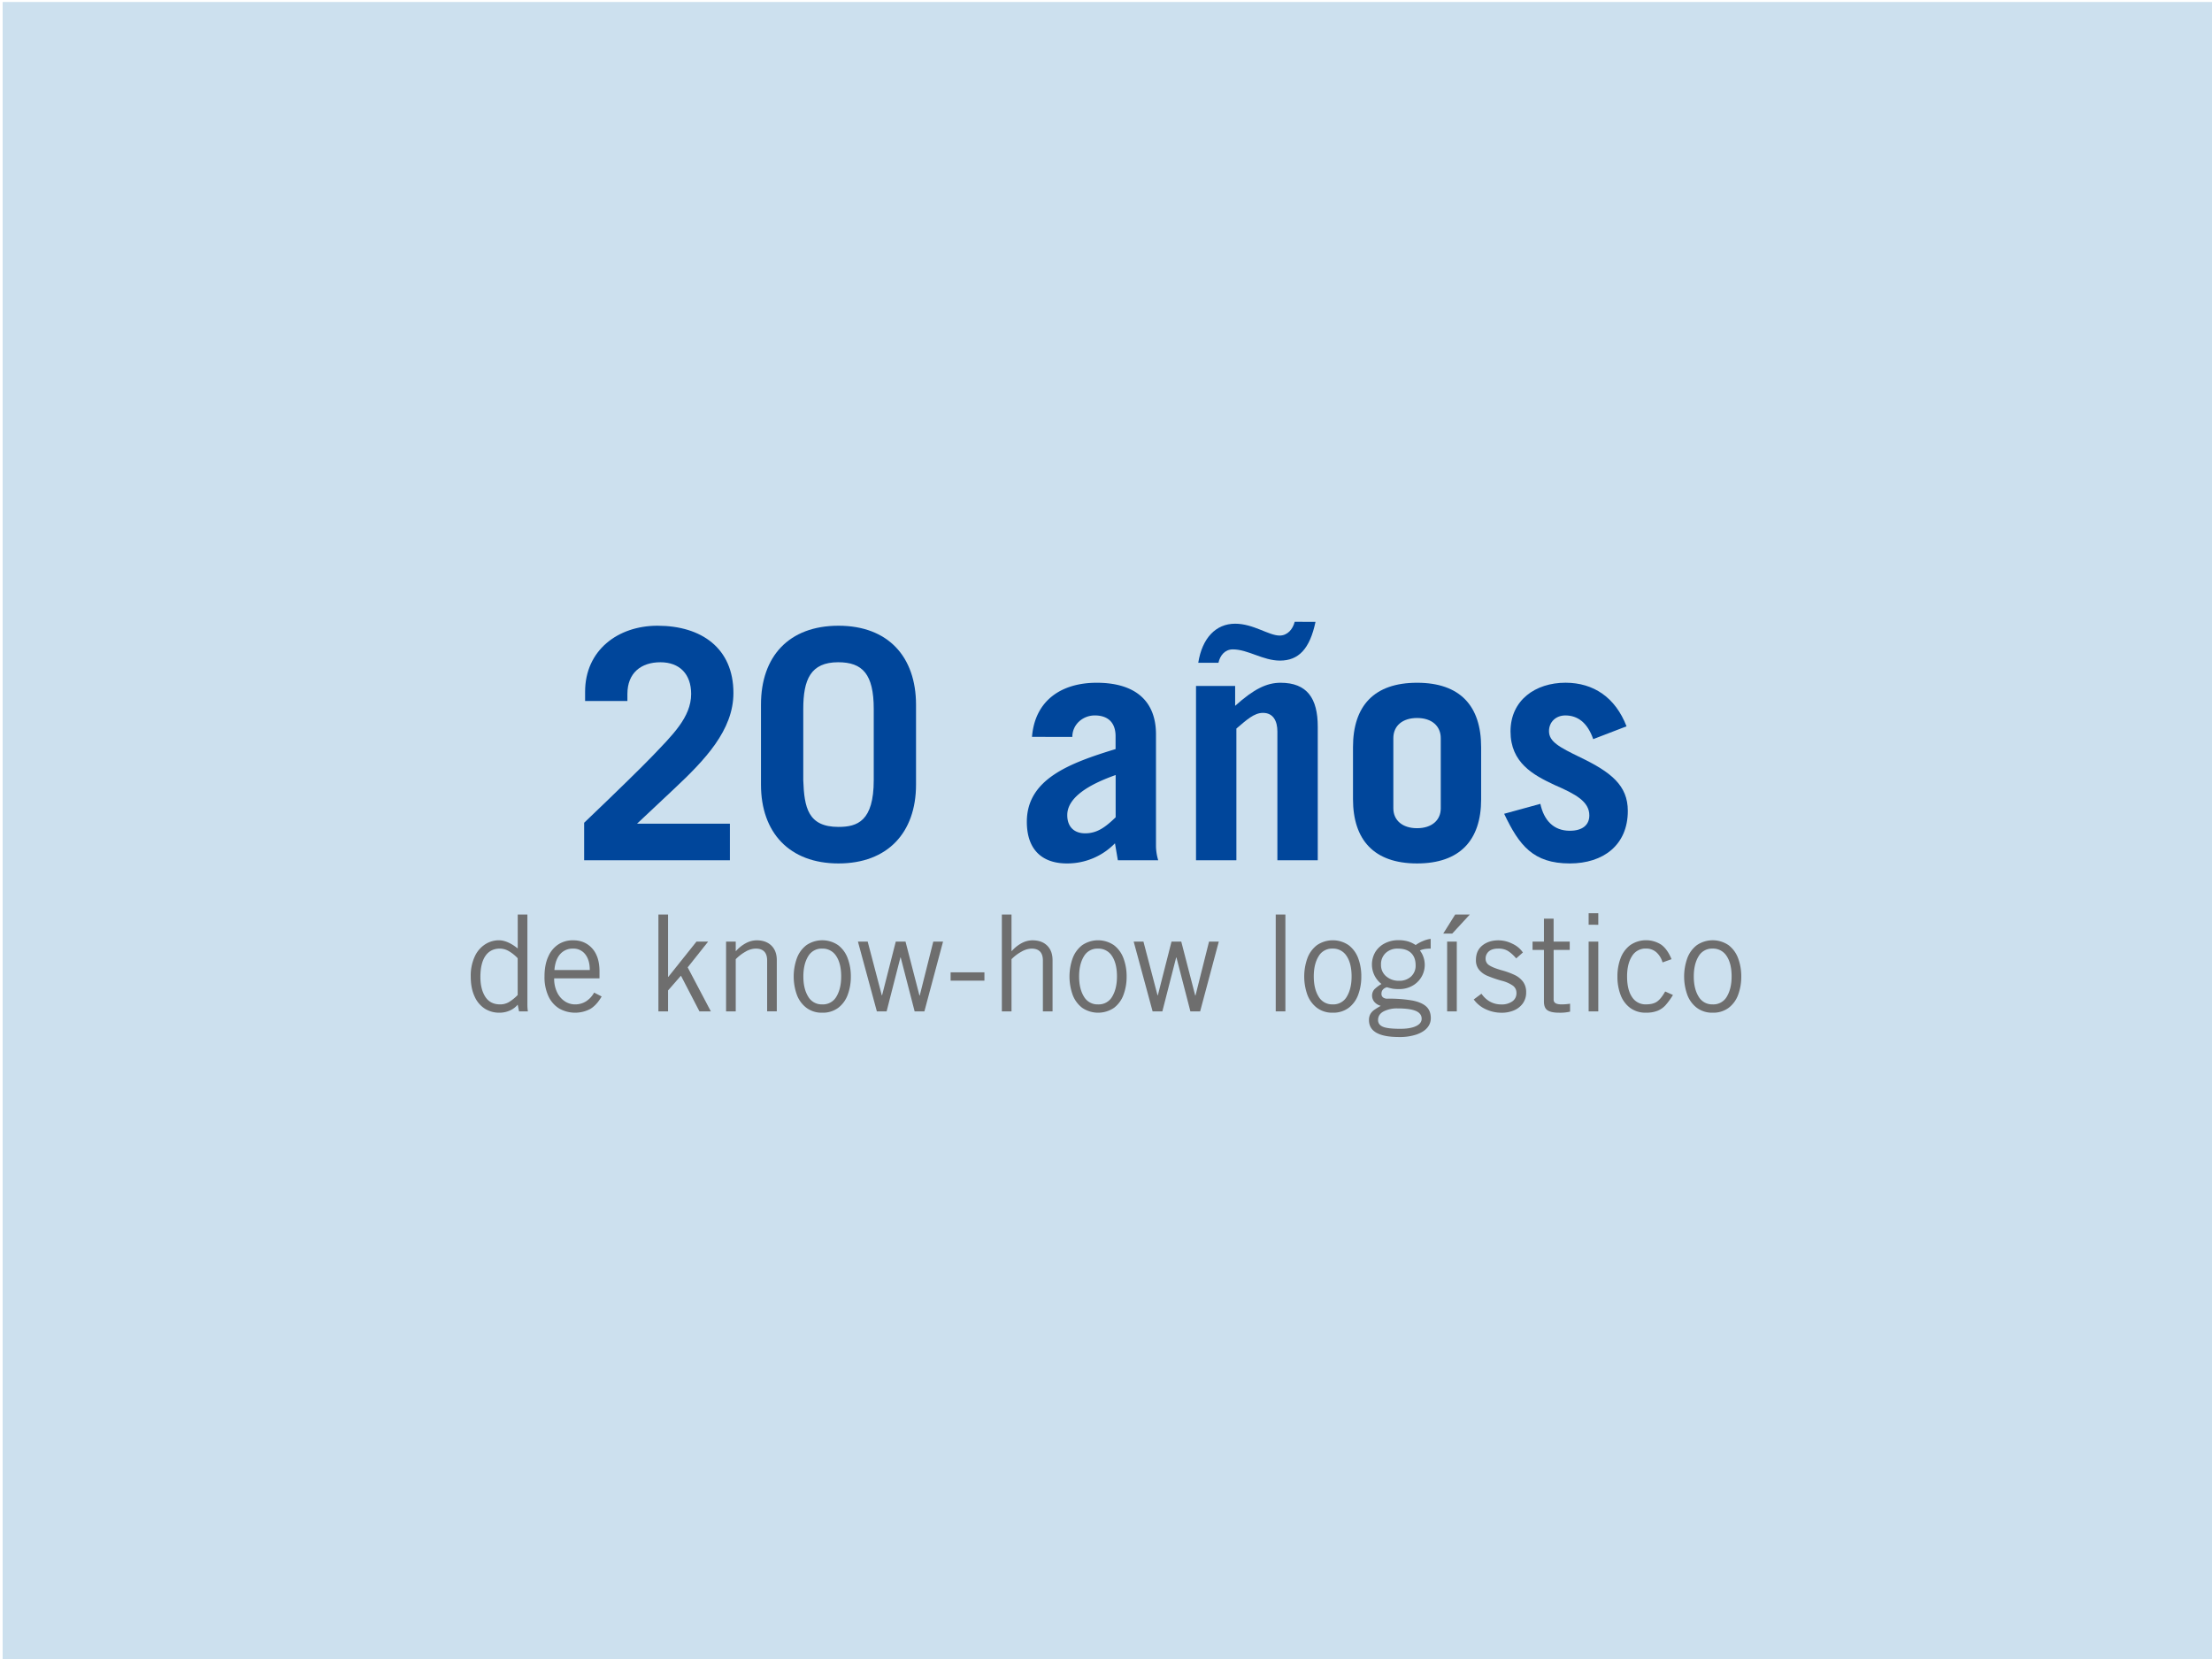
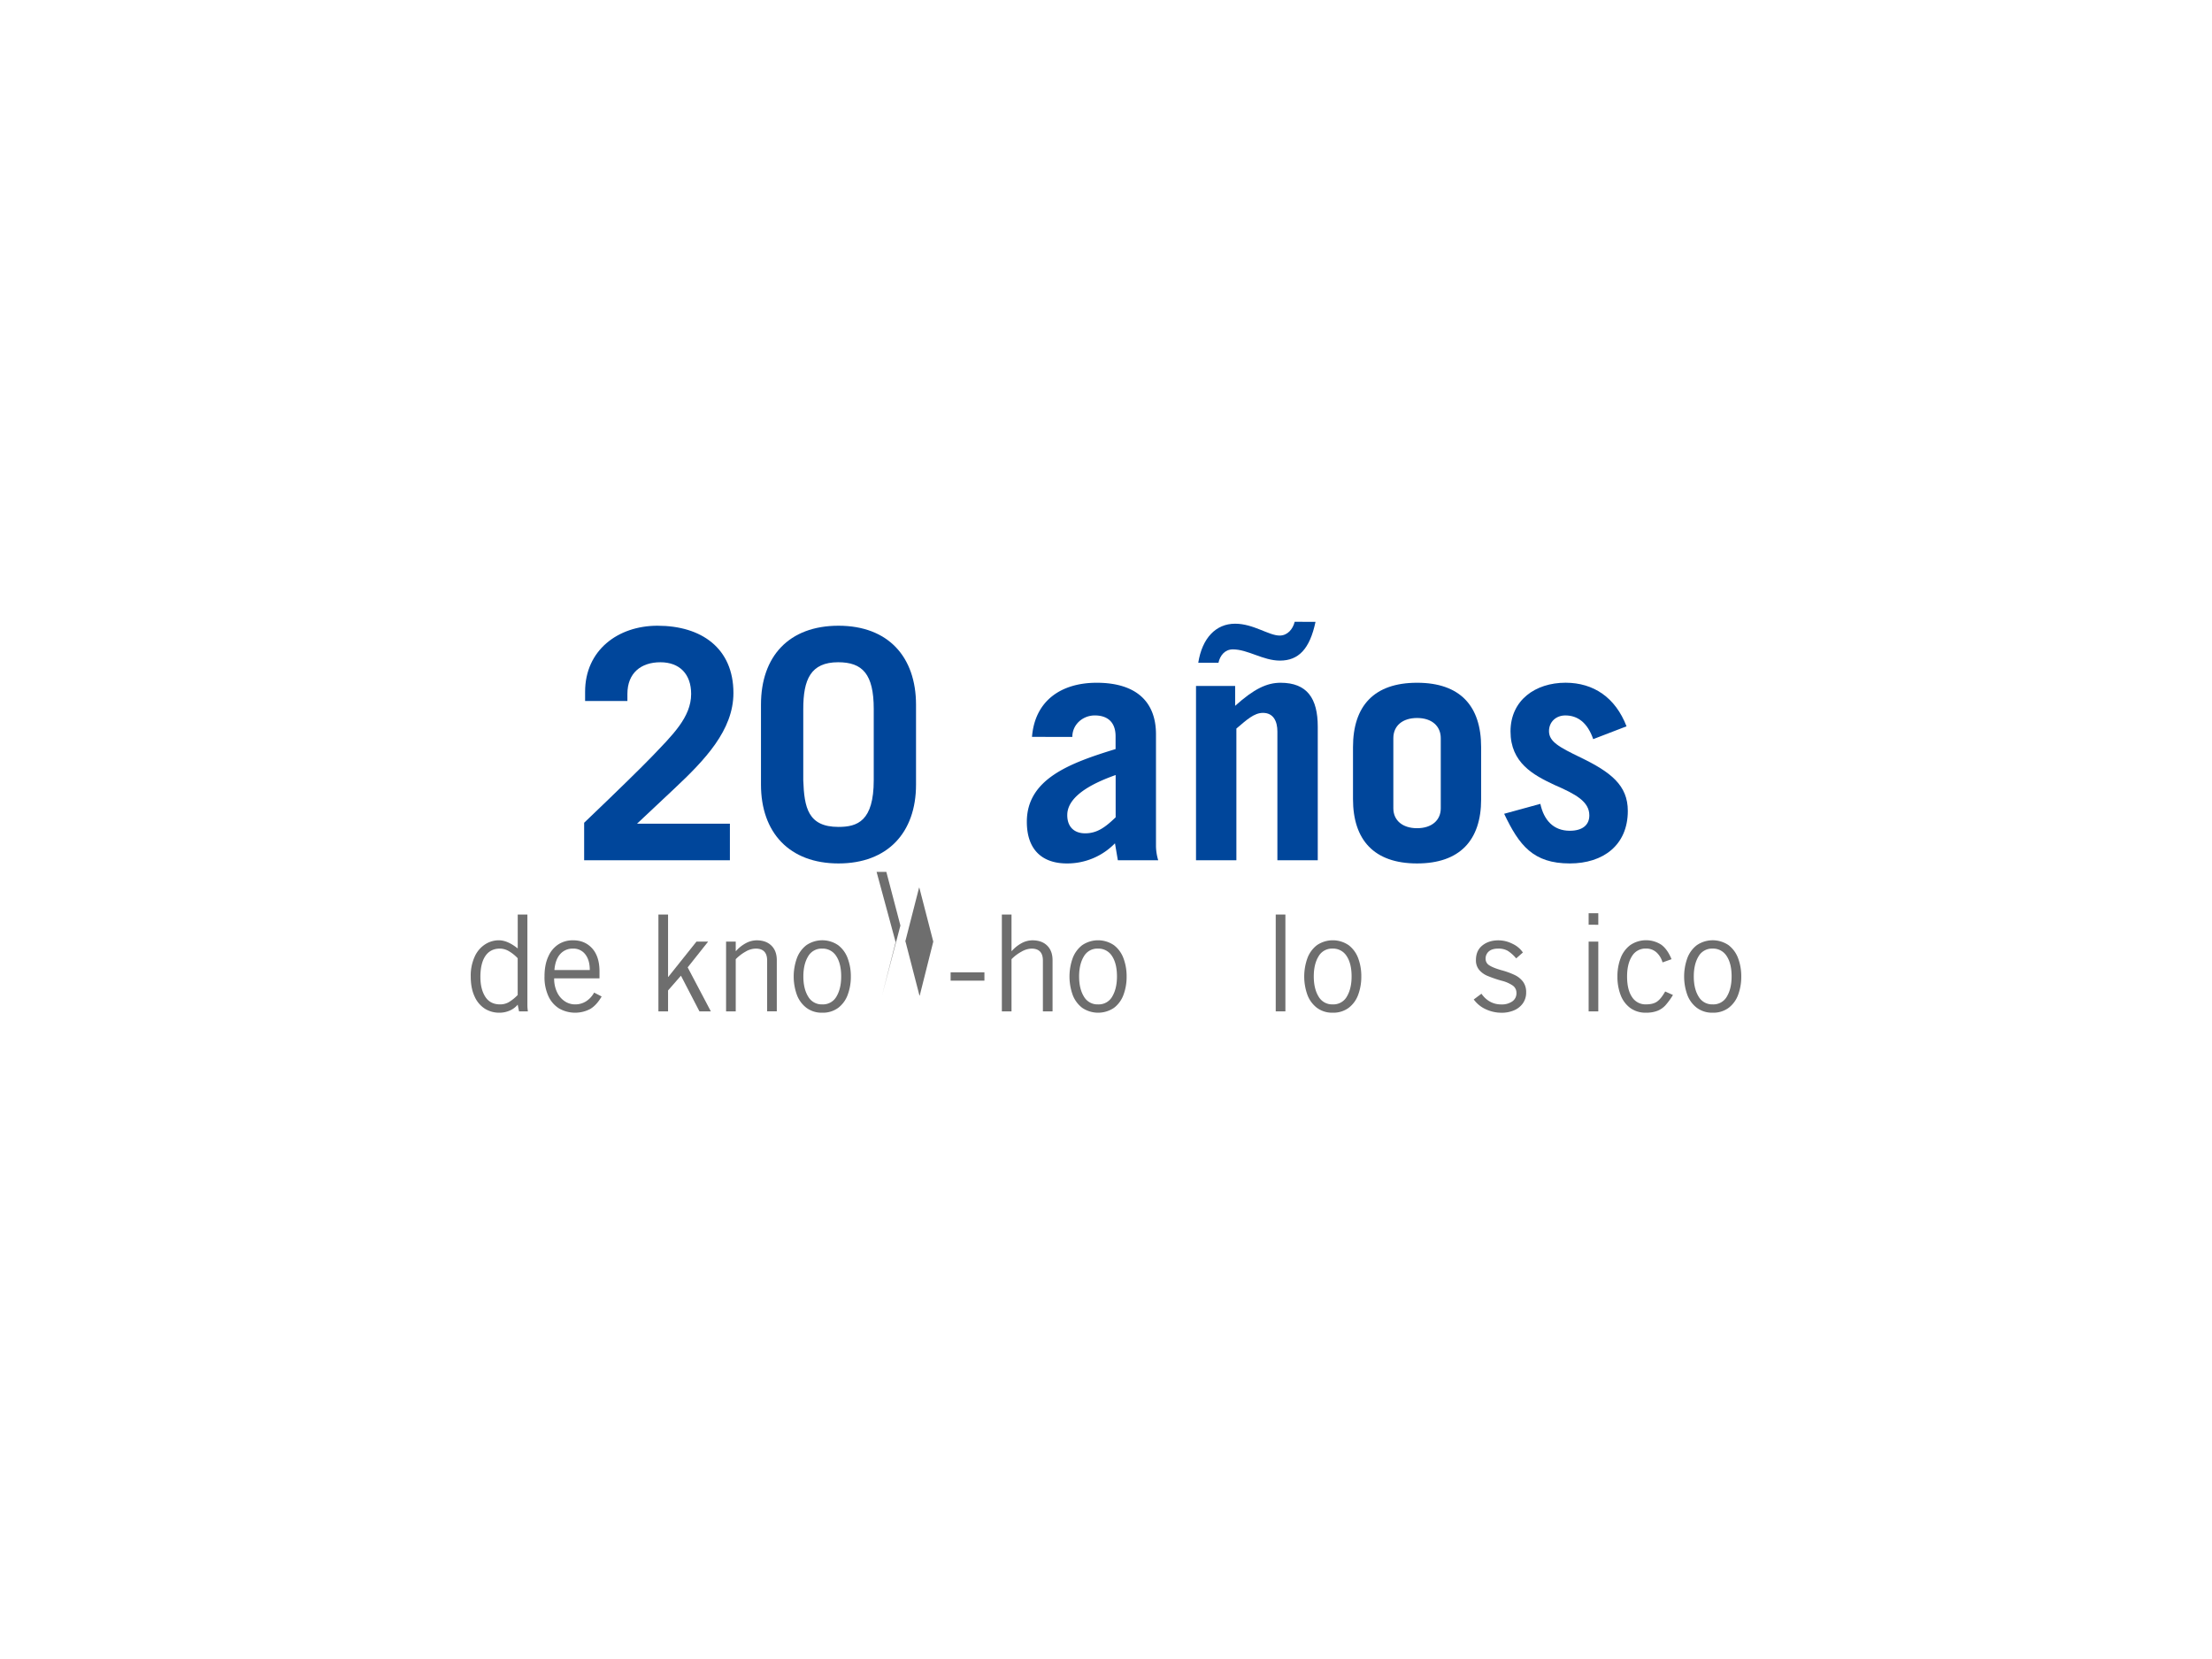
<svg xmlns="http://www.w3.org/2000/svg" id="Ebene_1" data-name="Ebene 1" viewBox="0 0 1814.17 1360.63">
  <defs>
    <style>.cls-1{fill:#cce0ee;}.cls-2{fill:#00469b;}.cls-3{fill:#6e6e6e;}</style>
  </defs>
-   <rect class="cls-1" x="2.18" y="1.63" width="1812.52" height="1359.39" />
  <path class="cls-2" d="M601.52,568.37c0,30.48-23.38,54.91-48.6,78.56l-30.48,28.64h76.19v29.95H479.09V674.78c29.16-27.85,46.76-45.19,55.17-53.86,17.08-17.87,32.58-32.58,32.58-51.77,0-16.29-9.46-26-25.22-26s-27.06,8.67-27.06,26v5.79H479.87v-7.62c0-33.9,26.8-54.13,59.38-54.13C575.25,513.19,601.52,531.58,601.52,568.37Z" />
  <path class="cls-2" d="M751.28,578.09v65.42c0,39.41-23.38,64.64-63.58,64.64s-63.58-25.23-63.58-64.64V577.83c0-39.42,22.86-64.64,63.58-64.64S751.28,538.68,751.28,578.09ZM658.8,639.83c.79,22.6,3.94,38.36,28.9,38.36,15.5,0,28.9-4.73,28.9-38.36V581.5c0-28.64-9.19-38.36-29.16-38.36-22.6,0-28.64,14.19-28.64,38.36Z" />
  <path class="cls-2" d="M948.08,602.26v92a42.69,42.69,0,0,0,1.83,11.3h-33.1l-2.37-13.93A54.52,54.52,0,0,1,875,708.15c-20,0-32.84-11-32.84-34.16,0-35,34.94-48.08,72.78-59.64V603.84c0-11.3-6.31-17.08-17.08-17.08-9.72,0-18.39,7.36-18.39,17.6H846.39c2.37-29.69,23.91-44.4,53.08-44.4C931.79,560,948.08,575.46,948.08,602.26ZM890,683.45c10,0,16.81-5.26,25-13.14V635.63c-14.71,5.25-39.68,15.76-39.68,32.84C875.29,678.19,881.07,683.45,890,683.45Z" />
  <path class="cls-2" d="M1080.76,596V705.52h-33.11V599.9c0-8.15-3.15-15.24-11.82-15.24-7.36,0-13.4,5.78-21.81,12.87v108H980.91V562.59H1013v16.29c15.5-13.93,26-18.92,37.31-18.92C1072.09,560,1080.76,572.83,1080.76,596ZM1078.92,510c-4.73,22.33-13.93,31.79-29.17,31.79-13.92,0-26.27-9.2-38.62-9.2-6.57,0-10.51,5-11.82,11H982.75c3.16-20.23,14.45-32.06,30.22-32.06,15,0,27.59,9.72,36.52,9.72,6.31,0,10.77-5,12.35-11.29Z" />
  <path class="cls-2" d="M1214.75,612.77V655.6c0,33.63-17.6,52.55-52.54,52.55-35.48,0-52.55-19.45-52.55-52.81V612.77c0-33.89,17.34-52.81,52.55-52.81S1214.75,578.88,1214.75,612.77Zm-72,50.18c0,9.73,7.36,16.3,19.45,16.3s19.44-6.57,19.44-16.3V605.41c0-9.72-7.1-16.55-19.44-16.55-11.83,0-19.45,6.31-19.45,16.55Z" />
  <path class="cls-2" d="M1334,595.69l-27.33,10.51c-4.73-13.66-12.87-19.44-22.86-19.44-7.62,0-13.4,5.25-13.4,12.87,0,8.67,8.41,13.14,25.75,21.55,25,12.08,38.89,22.86,38.89,43.88,0,28.11-20.23,43.09-47.56,43.09-30,0-41.51-14.72-53.86-40.73l29.69-8.14c2.89,13.4,10.77,22.07,24.17,22.07,10,0,16-4.47,16-12.61,0-11.3-11-17.35-28.64-25-17.34-8.14-36-18.12-36-43.87,0-25.49,20.23-39.94,45.2-39.94C1307,560,1324.84,572,1334,595.69Z" />
  <path class="cls-3" d="M432.94,829.47h-7.26l-1.1-5.5a17.28,17.28,0,0,1-6.49,4.84,20.94,20.94,0,0,1-8.58,1.76,22,22,0,0,1-11.77-3.24,22.66,22.66,0,0,1-8.47-10q-3.19-6.71-3.19-16.5a37.34,37.34,0,0,1,3.3-16.39A23.28,23.28,0,0,1,398,774.42a20.92,20.92,0,0,1,11.11-3.25q7.14,0,15.51,6.71V750.05h7.92v73.7A38.08,38.08,0,0,0,432.94,829.47Zm-22.77-5.72a14.28,14.28,0,0,0,7.09-1.81,35.37,35.37,0,0,0,7.32-5.89V785.91a31.31,31.31,0,0,0-7.15-5.77,14.77,14.77,0,0,0-7.37-2.15q-7.81,0-11.94,6T394,801.31q0,9.9,4,16.17T410.17,823.75Z" />
  <path class="cls-3" d="M491.68,796.69v5.72H454.5a25.19,25.19,0,0,0,2.42,11.44,18.15,18.15,0,0,0,6.32,7.37,15,15,0,0,0,8.31,2.53,16.58,16.58,0,0,0,9.13-2.53,20.05,20.05,0,0,0,6.6-7.15l6.16,3.19q-4.08,7.05-9.24,10.18a26.58,26.58,0,0,1-25.63-.33,23.35,23.35,0,0,1-8.8-10.12,37,37,0,0,1-3.19-16.12q0-9.9,3.24-16.66a22.38,22.38,0,0,1,8.47-9.9,22.12,22.12,0,0,1,11.61-3.14q9.78,0,15.78,6.66T491.68,796.69ZM470,778a13.48,13.48,0,0,0-10.62,4.57q-4,4.56-4.67,13h29q0-8.13-3.69-12.87A12.08,12.08,0,0,0,470,778Z" />
  <path class="cls-3" d="M548.1,801.2l23.1-28.93h9.57L564,793.39l19,36.08h-9.35l-15.17-29.26-10.57,12.1v17.16H540V750.05h7.91V801.2Z" />
  <path class="cls-3" d="M637.09,787.45v42h-7.92V787.78q0-9.78-9.35-9.79a17.19,17.19,0,0,0-8.41,2.53,35.59,35.59,0,0,0-8,6.16v42.79h-7.92v-57.2h7.92V780h.22a28.85,28.85,0,0,1,8.25-6.54,19,19,0,0,1,8.69-2.26q7.71,0,12.11,4.35T637.09,787.45Z" />
  <path class="cls-3" d="M697.82,800.87a42.19,42.19,0,0,1-2.54,14.91,23.51,23.51,0,0,1-7.81,10.78,21,21,0,0,1-13.09,4,20.75,20.75,0,0,1-13.08-4.07,23.83,23.83,0,0,1-7.81-10.78,44.5,44.5,0,0,1,0-29.64,23.9,23.9,0,0,1,7.81-10.84,23.07,23.07,0,0,1,26.17,0,23.9,23.9,0,0,1,7.81,10.84A41.83,41.83,0,0,1,697.82,800.87Zm-23.44,22.88a12.68,12.68,0,0,0,11.67-6.49q3.84-6.48,3.84-16.39,0-10.67-4.07-16.77A13.07,13.07,0,0,0,674.28,778a12.66,12.66,0,0,0-11.5,6.38q-3.9,6.39-3.9,16.5t4,16.56A12.77,12.77,0,0,0,674.38,823.75Z" />
-   <path class="cls-3" d="M723.45,816.27l11.21-44h8l11.43,44.22h.23l11.11-44.22h8l-15.29,57.2h-8l-11.43-44.22h-.23l-11.33,44.22h-8l-15.51-57.2h8l11.55,44Z" />
+   <path class="cls-3" d="M723.45,816.27l11.21-44h8l11.43,44.22h.23l11.11-44.22h8h-8l-11.43-44.22h-.23l-11.33,44.22h-8l-15.51-57.2h8l11.55,44Z" />
  <path class="cls-3" d="M779.65,804.28v-6.82h27.72v6.82Z" />
  <path class="cls-3" d="M829.81,780a29.08,29.08,0,0,1,8.2-6.54,18.84,18.84,0,0,1,8.74-2.26q7.71,0,12.1,4.35t4.4,11.93v42h-7.92V787.78q0-9.78-9.35-9.79a17.67,17.67,0,0,0-8.25,2.53,34.15,34.15,0,0,0-8.14,6.16v42.79h-7.92V750.05h7.92V780Z" />
  <path class="cls-3" d="M924,800.87a42.19,42.19,0,0,1-2.53,14.91,23.51,23.51,0,0,1-7.81,10.78,23.23,23.23,0,0,1-26.18-.06,23.9,23.9,0,0,1-7.81-10.78,44.67,44.67,0,0,1,0-29.64,24,24,0,0,1,7.81-10.84,23.09,23.09,0,0,1,26.18,0,23.9,23.9,0,0,1,7.81,10.84A41.83,41.83,0,0,1,924,800.87Zm-23.43,22.88a12.66,12.66,0,0,0,11.66-6.49q3.85-6.48,3.85-16.39,0-10.67-4.07-16.77A13.08,13.08,0,0,0,900.43,778a12.65,12.65,0,0,0-11.49,6.38q-3.91,6.39-3.91,16.5t4,16.56A12.79,12.79,0,0,0,900.54,823.75Z" />
-   <path class="cls-3" d="M949.6,816.27l11.22-44h8l11.44,44.22h.22l11.11-44.22h8l-15.29,57.2h-8l-11.44-44.22h-.22l-11.33,44.22h-8l-15.51-57.2h8l11.55,44Z" />
  <path class="cls-3" d="M1046.29,829.47V750.05h7.92v79.42Z" />
  <path class="cls-3" d="M1116.47,800.87a42.19,42.19,0,0,1-2.53,14.91,23.58,23.58,0,0,1-7.81,10.78,21,21,0,0,1-13.09,4A20.76,20.76,0,0,1,1080,826.5a23.9,23.9,0,0,1-7.81-10.78,44.67,44.67,0,0,1,0-29.64,24,24,0,0,1,7.81-10.84,23.09,23.09,0,0,1,26.18,0,24,24,0,0,1,7.81,10.84A41.83,41.83,0,0,1,1116.47,800.87ZM1093,823.75a12.66,12.66,0,0,0,11.66-6.49q3.85-6.48,3.85-16.39,0-10.67-4.07-16.77a13.08,13.08,0,0,0-11.55-6.11,12.65,12.65,0,0,0-11.49,6.38q-3.92,6.39-3.91,16.5t4,16.56A12.79,12.79,0,0,0,1093,823.75Z" />
-   <path class="cls-3" d="M1164.54,779.53a18.07,18.07,0,0,1,2.86,5.34,19.07,19.07,0,0,1,1.1,6.32,19.33,19.33,0,0,1-2.8,10.23,19.63,19.63,0,0,1-7.59,7.21,22,22,0,0,1-10.62,2.58,35.15,35.15,0,0,1-4.84-.27,38.65,38.65,0,0,1-5.17-1.27Q1133,811,1133,815.06a3.64,3.64,0,0,0,1.32,3,5.68,5.68,0,0,0,3.63,1,109.85,109.85,0,0,1,20.57,1.54q7.69,1.55,11.33,5t3.63,9.51a11.87,11.87,0,0,1-2.8,7.65q-2.81,3.46-8.69,5.61a43,43,0,0,1-14.58,2.14q-24.64,0-24.64-13.86a9.7,9.7,0,0,1,1.16-5,10.68,10.68,0,0,1,3.08-3.35,60.38,60.38,0,0,1,5.44-3.36,10.31,10.31,0,0,1-5.17-3.13,8,8,0,0,1-.16-10.34,30.75,30.75,0,0,1,5.88-4.46,20.25,20.25,0,0,1-4.89-26.45,19.47,19.47,0,0,1,7.86-7,24,24,0,0,1,10.89-2.48,28,28,0,0,1,7.87,1,23.23,23.23,0,0,1,6.32,3,29.64,29.64,0,0,1,6.11-3.35,23.48,23.48,0,0,1,6.21-1.71V778C1169.53,778,1166.59,778.51,1164.54,779.53Zm-16.06,64.24q8.25,0,12.87-2.2c3.08-1.47,4.62-3.48,4.62-6.05,0-2.86-1.58-5-4.73-6.38s-8.21-2.09-15.18-2.09a24,24,0,0,0-11.22,2.42c-3.08,1.61-4.62,4-4.62,7.15,0,2.5,1.3,4.31,3.91,5.45S1141.51,843.77,1148.48,843.77Zm-1.1-39.38a14,14,0,0,0,9.85-3.46,12,12,0,0,0,3.79-9.3q0-6.48-3.74-10.06T1146.39,778a14,14,0,0,0-9.9,3.58,12.48,12.48,0,0,0-3.85,9.62,11.92,11.92,0,0,0,4.29,9.57A15.63,15.63,0,0,0,1147.38,804.39Z" />
-   <path class="cls-3" d="M1183.68,765.67l9.79-15.62h12l-14.41,15.62Zm3.19,63.8v-57.2h7.92v57.2Z" />
  <path class="cls-3" d="M1249,781.18l-5.5,4.84a30.61,30.61,0,0,0-6.93-6.21,15.2,15.2,0,0,0-7.81-1.82q-5,0-7.64,2.26a7.65,7.65,0,0,0-2.7,6.21,6.12,6.12,0,0,0,3,5.23q3,2,9.9,4a64.13,64.13,0,0,1,11.06,4,18.49,18.49,0,0,1,6.76,5.5,14.19,14.19,0,0,1,2.53,8.69,15.09,15.09,0,0,1-2.75,9.08,16.92,16.92,0,0,1-7.31,5.72,25.48,25.48,0,0,1-10,1.92,30.56,30.56,0,0,1-12.92-2.8,25.07,25.07,0,0,1-10-8.09L1215,815q6.27,8.81,16.39,8.8a15.13,15.13,0,0,0,8.8-2.42,8,8,0,0,0,3.52-7,7.2,7.2,0,0,0-2.91-6,27.84,27.84,0,0,0-9.08-4,97.7,97.7,0,0,1-11.71-4,17.87,17.87,0,0,1-6.93-5,12.09,12.09,0,0,1-2.59-8q0-7.7,5.23-11.93t13.25-4.24a25.79,25.79,0,0,1,11.44,2.81A20.89,20.89,0,0,1,1249,781.18Z" />
-   <path class="cls-3" d="M1287.41,772.27v6.82h-13.2V819.9q0,3.86,6.49,3.85a49.62,49.62,0,0,0,7-.55v6.49a35.35,35.35,0,0,1-9.13.88q-6.27,0-9.3-1.92c-2-1.28-3-3.69-3-7.21V779.09h-9.35v-6.82h9.35V753.46h7.92v18.81Z" />
  <path class="cls-3" d="M1302.92,758.41V749h7.92v9.46Zm0,71.06v-57.2h7.92v57.2Z" />
  <path class="cls-3" d="M1370.9,786.68l-7.37,2.64a17.4,17.4,0,0,0-5.12-8.36,12.48,12.48,0,0,0-8.41-3,12.83,12.83,0,0,0-11.55,6.27q-4,6.27-4,16.61,0,10.89,4.07,16.89a13,13,0,0,0,11.44,6c4,0,7-.78,9.18-2.36s4.35-4.31,6.55-8.2l6.38,2.86a57.36,57.36,0,0,1-6.16,8.47,18.06,18.06,0,0,1-6.55,4.51,25,25,0,0,1-9.4,1.54,21,21,0,0,1-13.09-4,23.52,23.52,0,0,1-7.81-10.73,42,42,0,0,1-2.53-15,41.51,41.51,0,0,1,2.58-14.9,23.86,23.86,0,0,1,7.92-10.78,23,23,0,0,1,25.47-.33Q1367.6,778.55,1370.9,786.68Z" />
  <path class="cls-3" d="M1428.1,800.87a42.41,42.41,0,0,1-2.53,14.91,23.58,23.58,0,0,1-7.81,10.78,21,21,0,0,1-13.09,4,20.76,20.76,0,0,1-13.09-4.07,23.83,23.83,0,0,1-7.81-10.78,44.67,44.67,0,0,1,0-29.64,23.9,23.9,0,0,1,7.81-10.84,23.09,23.09,0,0,1,26.18,0,24,24,0,0,1,7.81,10.84A42.06,42.06,0,0,1,1428.1,800.87Zm-23.43,22.88a12.67,12.67,0,0,0,11.66-6.49q3.84-6.48,3.85-16.39,0-10.67-4.07-16.77a13.1,13.1,0,0,0-11.55-6.11,12.67,12.67,0,0,0-11.5,6.38q-3.9,6.39-3.9,16.5t4,16.56A12.79,12.79,0,0,0,1404.67,823.75Z" />
</svg>